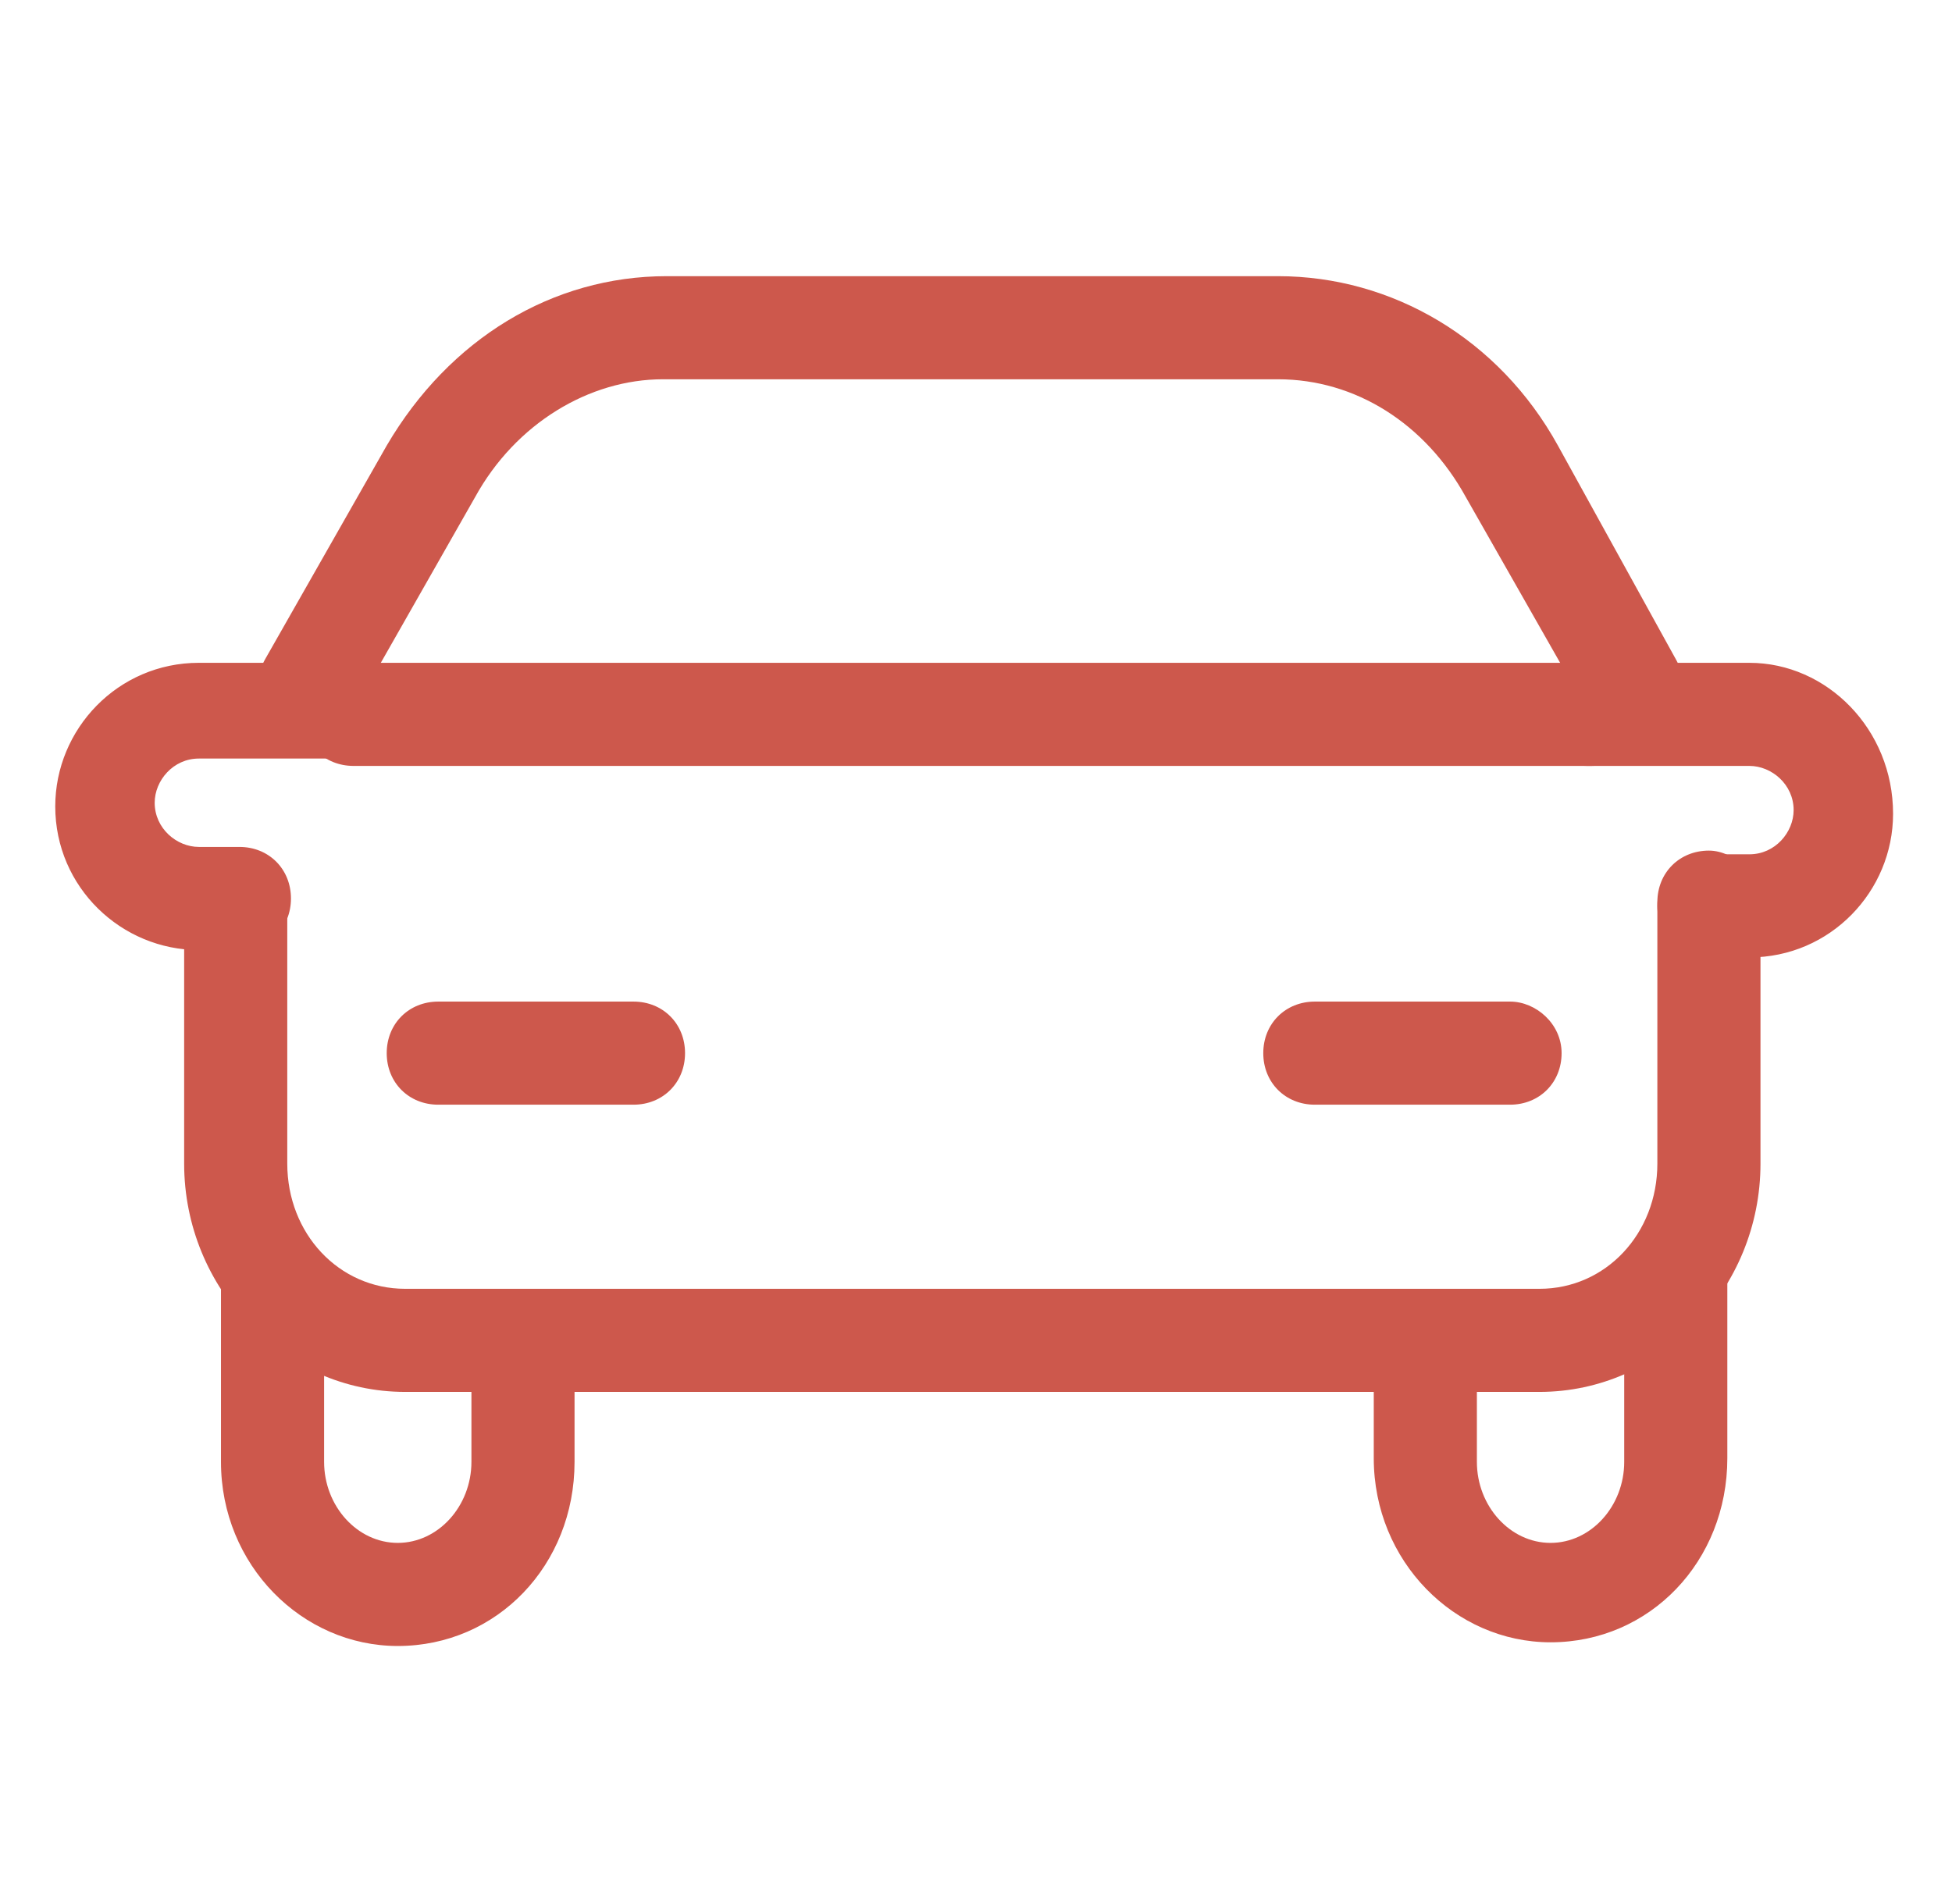
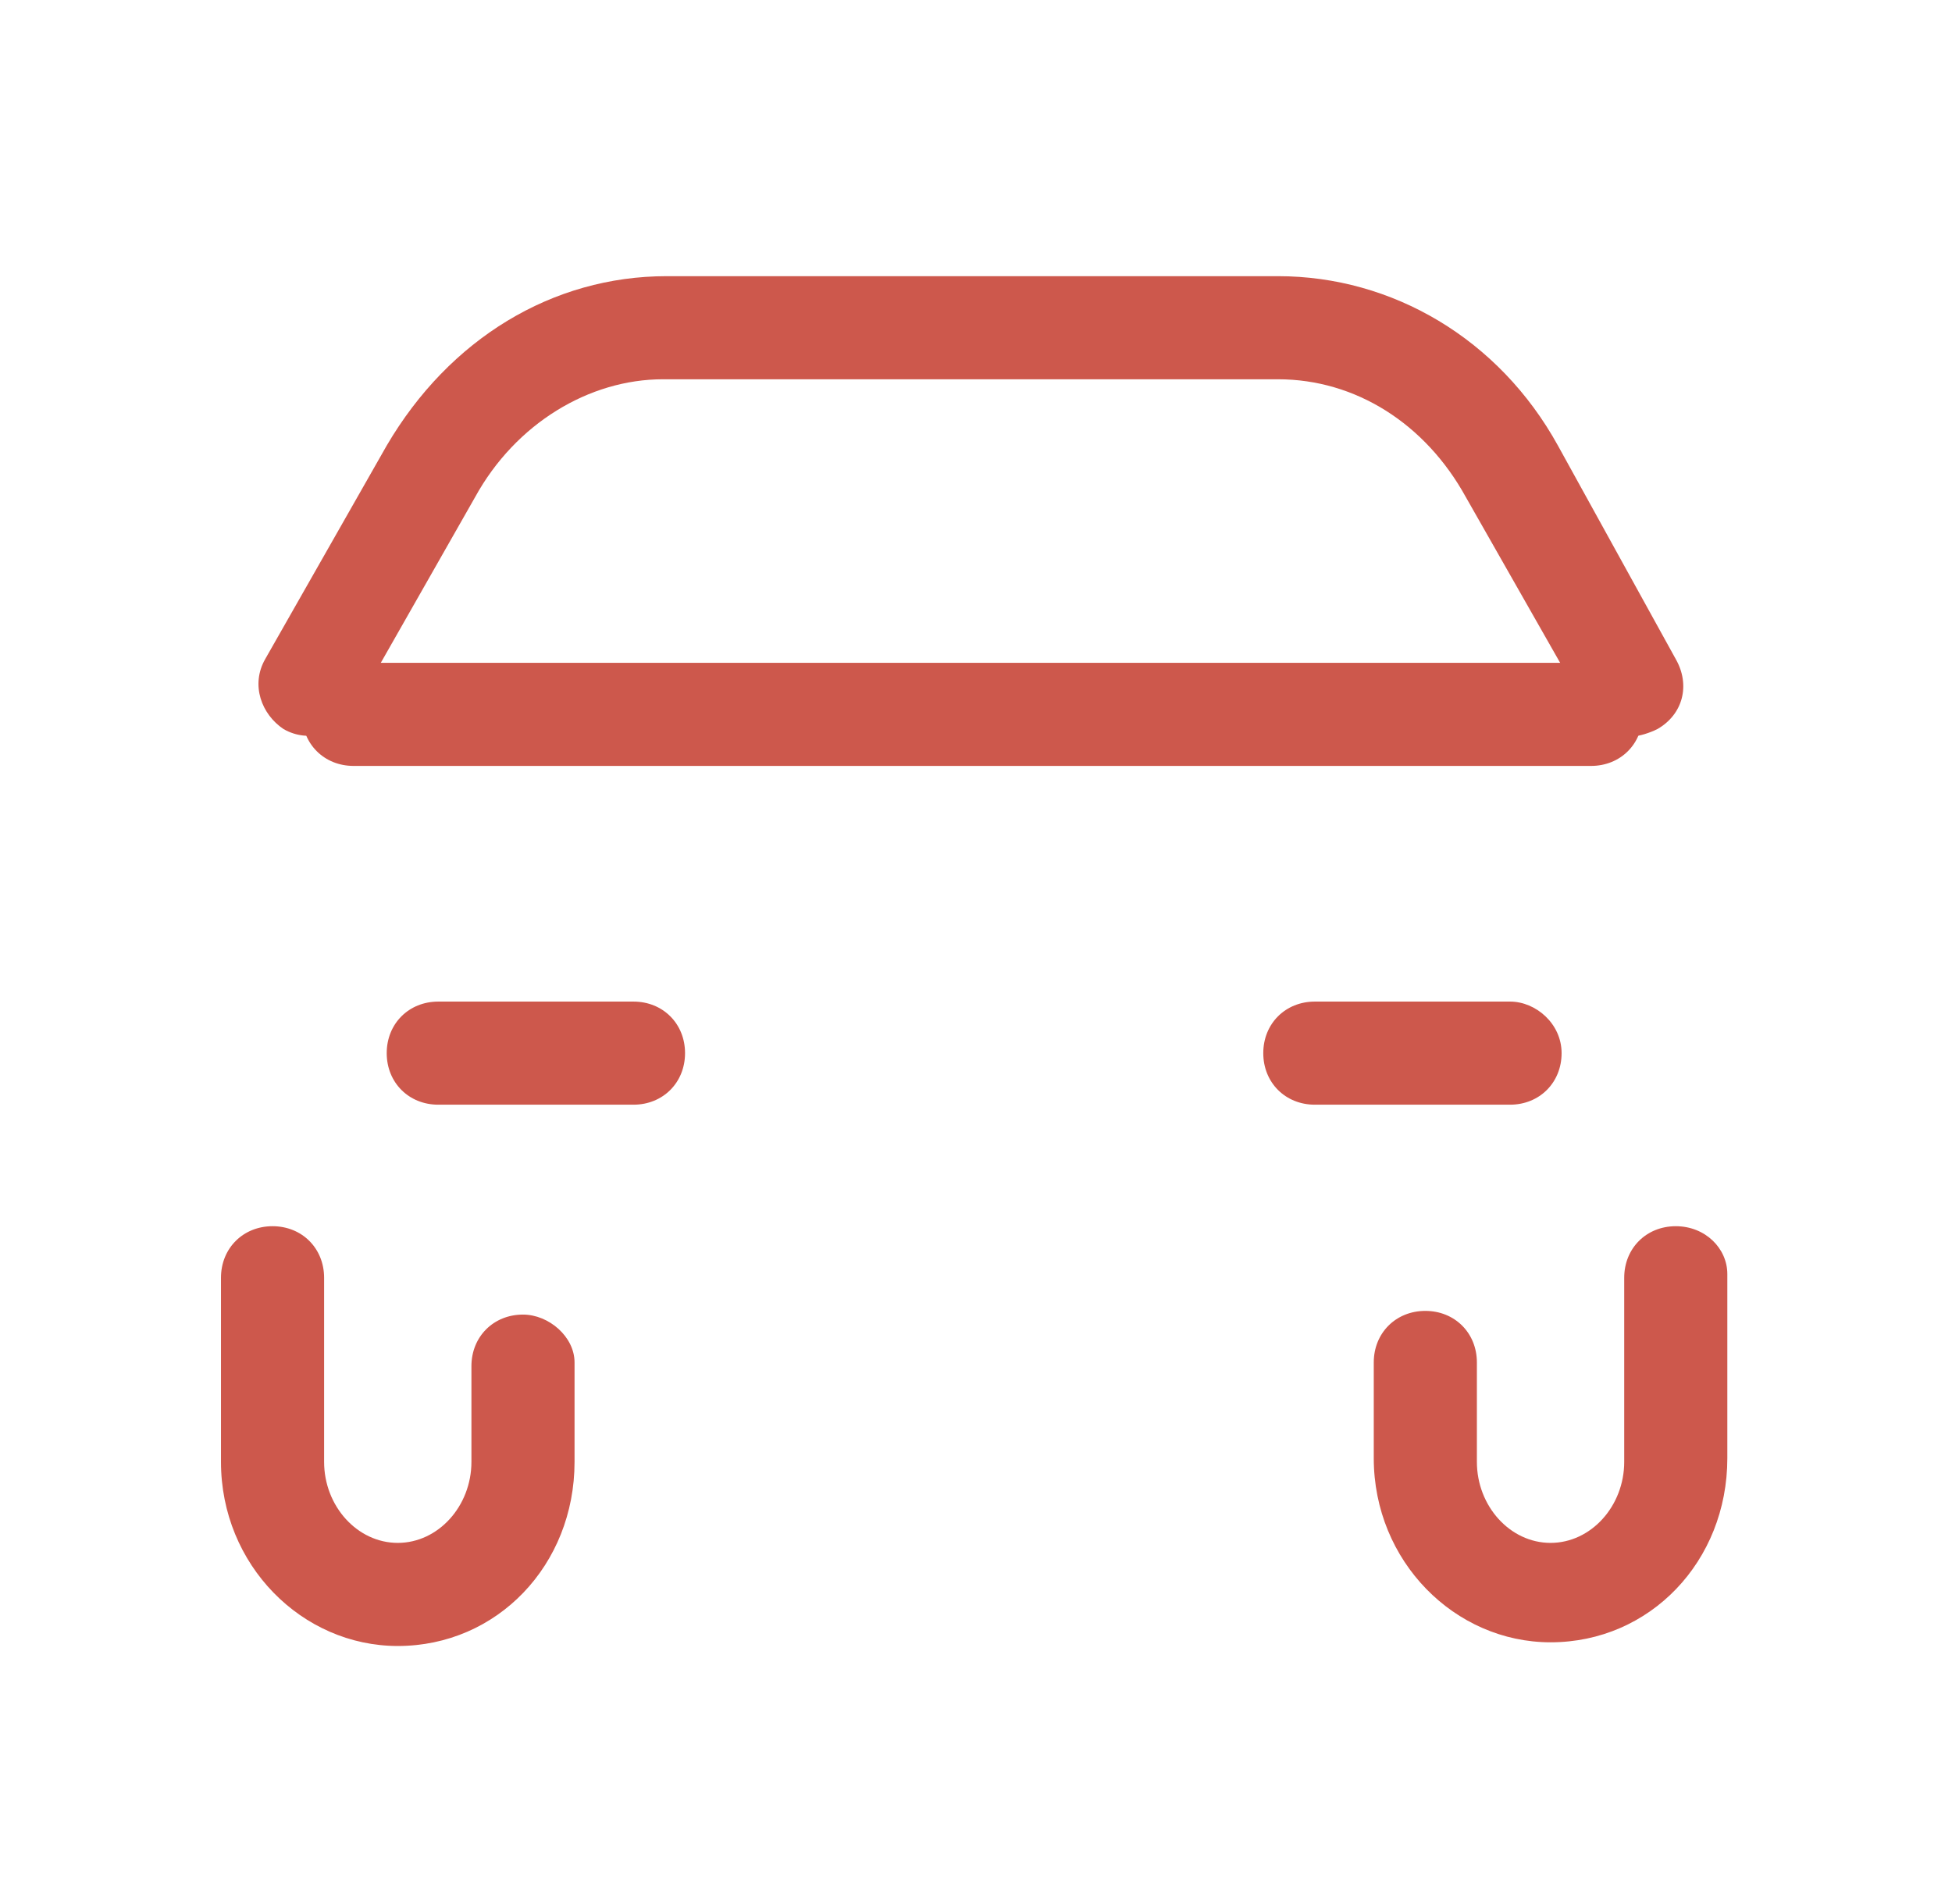
<svg xmlns="http://www.w3.org/2000/svg" id="Layer_1" viewBox="0 0 53 51.7">
  <style>.st0{display:none}.st1{display:inline}.st2{fill:#cd584c}</style>
  <g class="st0">
    <g class="st1">
      <path class="st2" d="M43.7 33.7H3.4c-.8 0-1.4.6-1.4 1.4 0 .8.6 1.4 1.4 1.4h40.3c.8 0 1.4-.6 1.4-1.4 0-.8-.6-1.4-1.4-1.4z" />
      <path class="st2" d="M49.4 27.2c-.8 0-1.4.6-1.4 1.4v9.7c0 1-.8 1.9-1.9 1.9H6.7c-1 0-1.9-.8-1.9-1.9v-9.7c0-.8-.6-1.4-1.4-1.4S2 27.8 2 28.6v9.7c0 2.6 2.1 4.6 4.6 4.6H46c2.6 0 4.6-2.1 4.6-4.6v-9.7c.2-.8-.5-1.4-1.2-1.4z" />
      <path class="st2" d="M46.1 9.1H6.7C4.1 9.1 2 11.2 2 13.8v17.8c0 .7.7 1.4 1.4 1.4s1.4-.6 1.4-1.4V13.8c0-1 .8-1.9 1.9-1.9h39.4c1 0 1.9.8 1.9 1.9v17.8c0 .8.6 1.4 1.4 1.4.8 0 1.4-.6 1.4-1.4V13.8c0-2.6-2.1-4.7-4.7-4.7z" />
      <path class="st2" d="M48.6 27.2H4.5c-.8 0-1.4.6-1.4 1.4 0 .8.6 1.4 1.4 1.4h44.1c.8 0 1.4-.6 1.4-1.4 0-.8-.7-1.4-1.4-1.4z" />
    </g>
    <g class="st1">
-       <path class="st2" d="M13 15.4h-2.7c-.7 0-1.3.6-1.3 1.4 0 .8.6 1.4 1.4 1.4H13c.8 0 1.4-.6 1.4-1.4 0-.8-.6-1.4-1.4-1.4z" />
+       <path class="st2" d="M13 15.4c-.7 0-1.3.6-1.3 1.4 0 .8.6 1.4 1.4 1.4H13c.8 0 1.4-.6 1.4-1.4 0-.8-.6-1.4-1.4-1.4z" />
    </g>
    <g class="st1">
      <path class="st2" d="M22.1 15.4h-2.7c-.8 0-1.4.6-1.4 1.4 0 .8.6 1.4 1.4 1.4h2.7c.8 0 1.4-.6 1.4-1.4 0-.8-.6-1.4-1.4-1.4z" />
    </g>
    <g class="st1">
      <path class="st2" d="M31.2 15.4h-2.7c-.8 0-1.4.6-1.4 1.4 0 .8.6 1.4 1.4 1.4h2.7c.8 0 1.4-.6 1.4-1.4 0-.8-.6-1.4-1.4-1.4z" />
    </g>
  </g>
  <path class="st2" d="M42.3 12.1c-1.6-2.9-4.5-4.6-7.6-4.6H18.1c-3.1 0-5.9 1.7-7.6 4.6l-3.3 5.8c-.4.7-.1 1.5.5 1.9.7.4 1.5.1 1.9-.5l3.3-5.8c1.1-2 3.1-3.2 5.1-3.2h16.7c2.1 0 4 1.2 5.1 3.2l3.3 5.8c.3.5.7.7 1.2.7.2 0 .5-.1.7-.2.7-.4.9-1.2.5-1.9l-3.2-5.8z" />
  <path class="st2" d="M43.2 18H9.6c-.8 0-1.4.6-1.4 1.4 0 .8.6 1.4 1.4 1.4h33.6c.8 0 1.4-.6 1.4-1.4 0-.8-.6-1.4-1.4-1.4zM41 27.2h-5.3c-.8 0-1.4.6-1.4 1.4s.6 1.4 1.4 1.4H41c.8 0 1.4-.6 1.4-1.4s-.7-1.4-1.4-1.4zm-23.8 0h-5.3c-.8 0-1.4.6-1.4 1.4s.6 1.4 1.4 1.4h5.3c.8 0 1.4-.6 1.4-1.4s-.6-1.4-1.4-1.4zm-3 8.5c-.8 0-1.4.6-1.4 1.4v2.6c0 1.2-.9 2.2-2 2.2s-2-1-2-2.2v-5c0-.8-.6-1.4-1.4-1.4-.8 0-1.4.6-1.4 1.4v5c0 2.8 2.2 5 4.8 5 2.7 0 4.8-2.2 4.8-5V37c0-.7-.7-1.3-1.4-1.3zm31.3-2.4c-.8 0-1.4.6-1.4 1.4v5c0 1.2-.9 2.2-2 2.2s-2-1-2-2.2V37c0-.8-.6-1.4-1.4-1.4-.8 0-1.4.6-1.4 1.4v2.6c0 2.8 2.2 5 4.8 5 2.7 0 4.8-2.2 4.8-5v-5c0-.7-.6-1.3-1.4-1.3z" />
-   <path class="st2" d="M46.4 23.1c-.8 0-1.4.6-1.4 1.4v7.1c0 1.9-1.4 3.4-3.2 3.4H11c-1.8 0-3.2-1.5-3.2-3.4v-7.1c0-.8-.6-1.4-1.4-1.4S5 23.7 5 24.5v7.1c0 3.4 2.7 6.2 6 6.2h30.8c3.3 0 6-2.8 6-6.2v-7.1c0-.7-.7-1.4-1.4-1.4z" />
-   <path class="st2" d="M47.5 18h-4.4c-.8 0-1.4.6-1.4 1.4 0 .8.6 1.4 1.4 1.4h4.4c.6 0 1.2.5 1.2 1.2 0 .6-.5 1.2-1.2 1.2h-1.1c-.8 0-1.4.6-1.4 1.4s.6 1.4 1.4 1.4h1.1c2.2 0 3.9-1.8 3.9-3.9 0-2.3-1.8-4.1-3.9-4.1zM9.7 18H5.4c-2.2 0-3.9 1.8-3.9 3.9 0 2.2 1.8 3.9 3.9 3.9h1.1c.8 0 1.4-.6 1.4-1.4S7.3 23 6.5 23H5.4c-.6 0-1.2-.5-1.2-1.2 0-.6.5-1.2 1.2-1.2h4.4c.8 0 1.4-.6 1.4-1.4-.1-.6-.7-1.2-1.5-1.2z" />
  <g class="st0">
    <g class="st1">
      <g id="mark_15_">
        <path class="st2" d="M36.3 19c-.3 5.2-4.6 9.3-9.8 9.3-5.4 0-9.9-4.4-9.9-9.9 0-5.4 4.4-9.9 9.9-9.9 1.9 0 3.7.5 5.2 1.5.7.4 1.5.2 1.9-.4.4-.7.2-1.5-.4-1.9-2-1.3-4.3-1.9-6.7-1.9-7 0-12.6 5.7-12.6 12.6 0 7 5.7 12.6 12.6 12.6 6.7 0 12.2-5.2 12.6-11.9 0-.8-.5-1.4-1.3-1.5-.9 0-1.5.6-1.5 1.4z" />
-         <path class="st2" d="M26.4.6C16 .6 7.5 9.1 7.5 19.5v.2c.2 13 13.9 28.6 18.1 31.5.2.2.5.3.8.3.3 0 .6-.1.8-.3 4.2-2.9 17.9-18.5 18.1-31.5v-.3C45.3 9.1 36.8.6 26.4.6zm16.1 19.1C42.4 31 30.7 44.6 26.4 48.3 22.1 44.6 10.5 31 10.3 19.6v-.2c0-8.9 7.2-16.1 16.1-16.1 8.9 0 16.1 7.2 16.1 16.1v.3z" />
      </g>
    </g>
    <g class="st1">
      <path class="st2" d="M35.8 11.7l-10 10-4.9-4.7c-.5-.5-1.4-.5-2 0-.5.5-.5 1.4 0 2l5.8 5.7c.3.3.6.4 1 .4s.7-.1 1-.4l11-11c.5-.5.5-1.4 0-2-.5-.6-1.4-.6-1.9 0z" />
    </g>
  </g>
</svg>